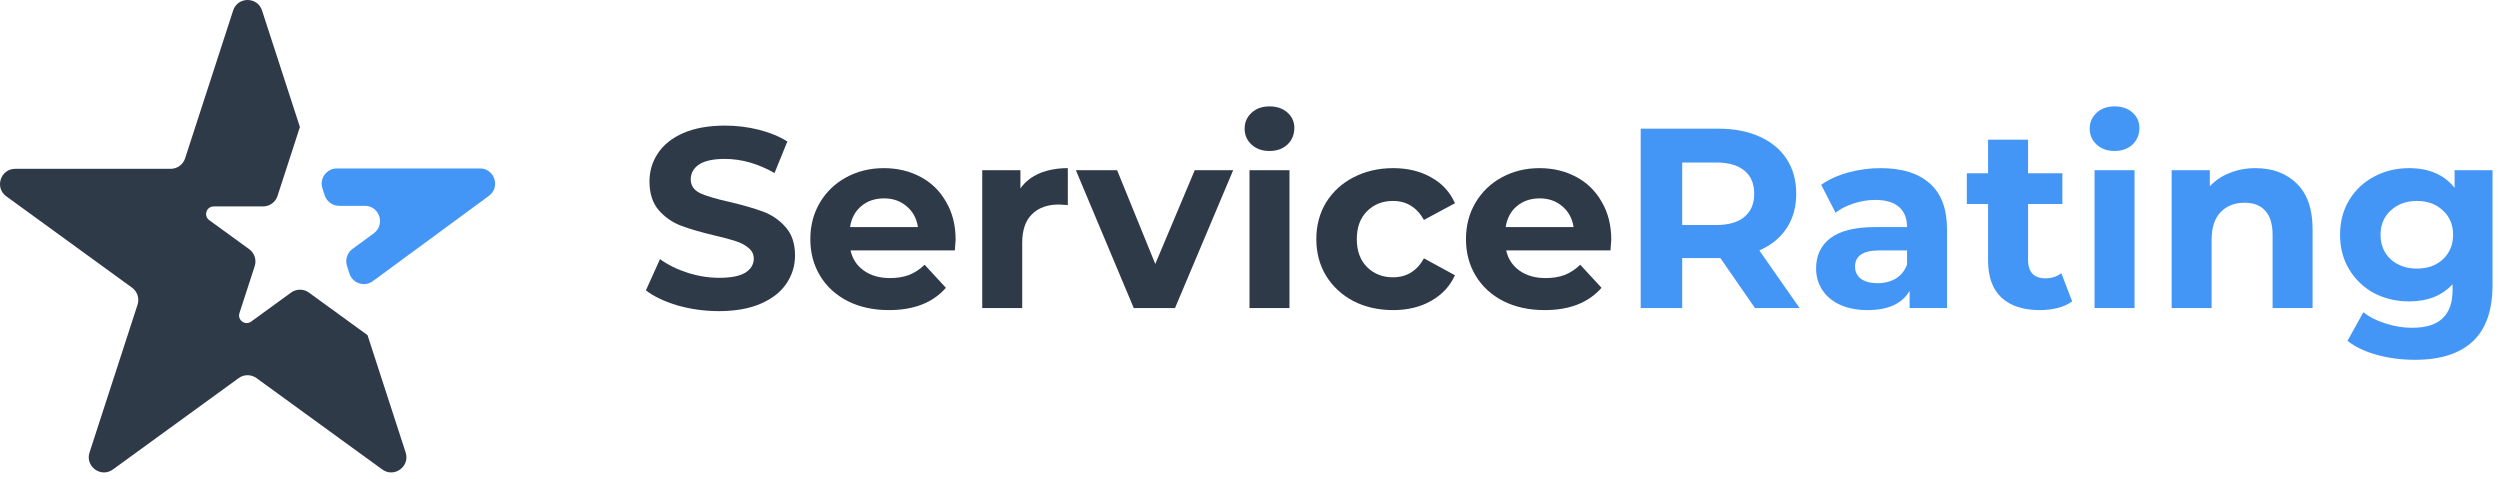
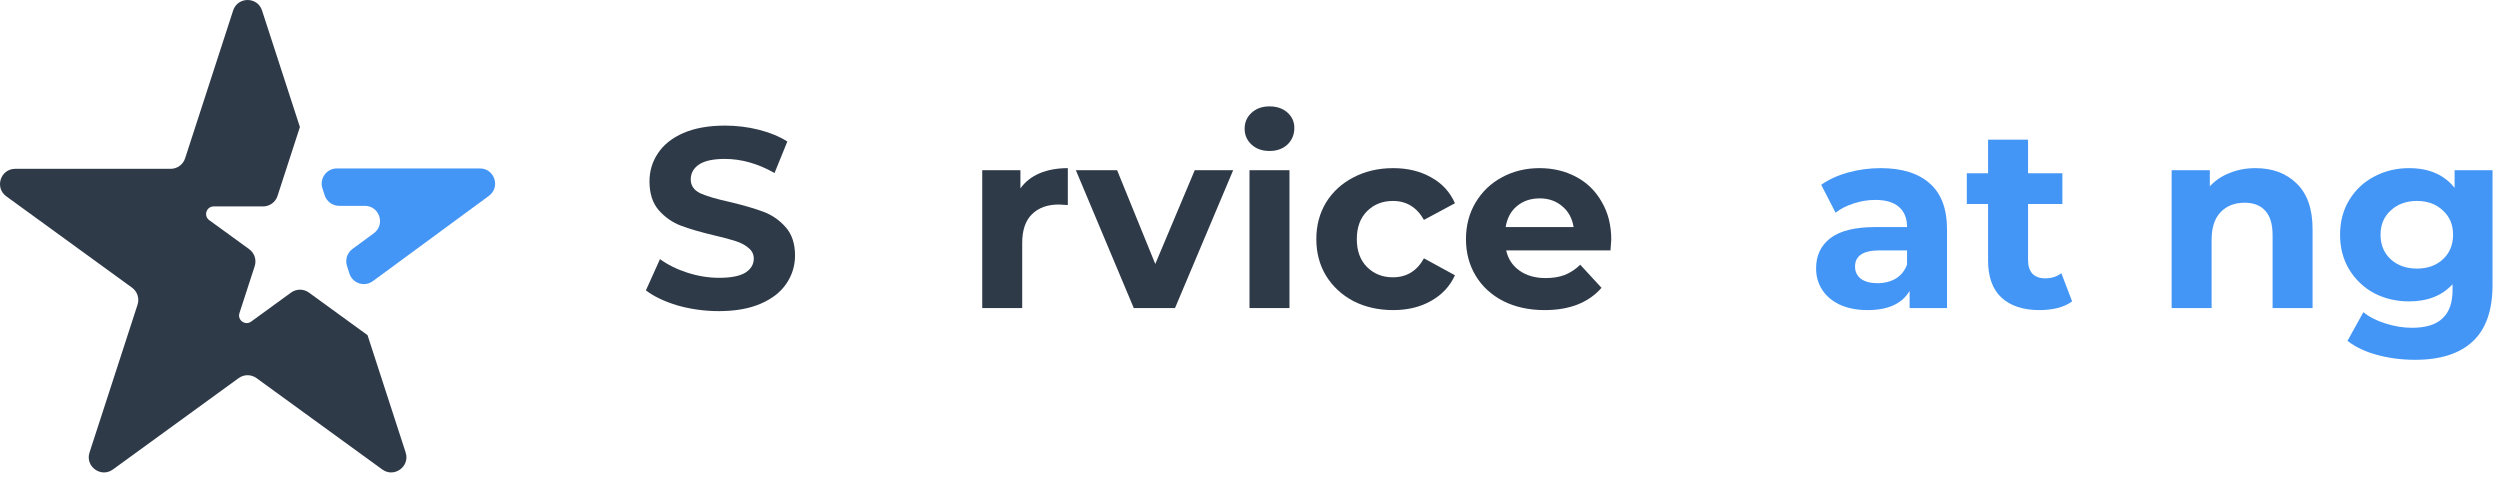
<svg xmlns="http://www.w3.org/2000/svg" width="329" height="63" viewBox="0 0 329 63" fill="none">
  <path fill-rule="evenodd" clip-rule="evenodd" d="M48.367 44.106L40.655 38.504C39.954 37.994 39.005 37.994 38.304 38.504L33.051 42.321C32.267 42.89 31.212 42.124 31.512 41.203L33.519 35.026C33.786 34.203 33.493 33.3 32.792 32.791L27.538 28.974C26.755 28.404 27.157 27.165 28.126 27.165H34.62C35.486 27.165 36.254 26.607 36.522 25.783L39.468 16.717L34.485 1.382C33.886 -0.461 31.279 -0.461 30.681 1.382L24.36 20.835C24.092 21.659 23.324 22.217 22.458 22.217L2.004 22.217C0.066 22.217 -0.739 24.696 0.828 25.835L17.376 37.857C18.077 38.367 18.37 39.27 18.102 40.093L11.782 59.546C11.183 61.389 13.292 62.921 14.86 61.782L31.407 49.76C32.108 49.251 33.057 49.251 33.758 49.76L50.306 61.782C51.873 62.921 53.982 61.389 53.384 59.546L48.367 44.106Z" fill="#2F3A49" />
  <path d="M42.431 24.782L42.73 25.704C42.997 26.529 43.765 27.088 44.632 27.088H48.008C49.94 27.088 50.749 29.556 49.193 30.7L46.382 32.764C45.692 33.272 45.401 34.163 45.66 34.98L45.979 35.989C46.392 37.295 47.967 37.808 49.07 36.997L64.338 25.777C65.895 24.634 65.086 22.166 63.154 22.166H44.334C42.976 22.166 42.012 23.49 42.431 24.782Z" fill="#4496F6" />
  <path d="M94.611 40.944C92.745 40.944 90.935 40.697 89.182 40.202C87.451 39.685 86.057 39.022 85 38.213L86.855 34.099C87.866 34.84 89.069 35.436 90.463 35.886C91.857 36.335 93.251 36.56 94.645 36.56C96.196 36.56 97.342 36.335 98.084 35.886C98.826 35.414 99.197 34.795 99.197 34.031C99.197 33.469 98.972 33.008 98.523 32.648C98.096 32.266 97.533 31.963 96.837 31.738C96.162 31.513 95.24 31.266 94.071 30.996C92.273 30.569 90.8 30.142 89.654 29.715C88.507 29.287 87.518 28.602 86.686 27.657C85.877 26.713 85.472 25.454 85.472 23.881C85.472 22.509 85.843 21.273 86.585 20.171C87.327 19.047 88.44 18.159 89.924 17.507C91.43 16.855 93.262 16.529 95.42 16.529C96.926 16.529 98.399 16.709 99.838 17.069C101.277 17.428 102.536 17.945 103.615 18.62L101.929 22.768C99.748 21.531 97.567 20.913 95.386 20.913C93.858 20.913 92.722 21.16 91.981 21.655C91.261 22.15 90.901 22.802 90.901 23.611C90.901 24.42 91.317 25.027 92.149 25.432C93.003 25.814 94.296 26.196 96.027 26.578C97.826 27.006 99.298 27.433 100.445 27.86C101.591 28.287 102.569 28.962 103.379 29.883C104.21 30.805 104.626 32.053 104.626 33.626C104.626 34.975 104.244 36.212 103.48 37.336C102.738 38.437 101.614 39.314 100.108 39.966C98.601 40.618 96.769 40.944 94.611 40.944Z" fill="#2F3A49" />
-   <path d="M125.76 31.536C125.76 31.603 125.726 32.075 125.659 32.952H111.934C112.181 34.076 112.766 34.964 113.687 35.616C114.609 36.268 115.756 36.594 117.127 36.594C118.071 36.594 118.903 36.459 119.623 36.189C120.364 35.897 121.05 35.447 121.68 34.84L124.479 37.875C122.77 39.831 120.274 40.809 116.992 40.809C114.946 40.809 113.137 40.416 111.563 39.629C109.989 38.82 108.775 37.707 107.921 36.29C107.067 34.874 106.639 33.267 106.639 31.468C106.639 29.692 107.055 28.096 107.887 26.68C108.741 25.241 109.899 24.128 111.361 23.341C112.844 22.532 114.497 22.127 116.318 22.127C118.094 22.127 119.701 22.509 121.14 23.274C122.579 24.038 123.703 25.14 124.512 26.578C125.344 27.995 125.76 29.647 125.76 31.536ZM116.351 26.106C115.16 26.106 114.159 26.444 113.35 27.118C112.541 27.792 112.046 28.714 111.866 29.883H120.803C120.623 28.737 120.128 27.826 119.319 27.152C118.51 26.455 117.52 26.106 116.351 26.106Z" fill="#2F3A49" />
  <path d="M134.287 24.791C134.916 23.914 135.759 23.251 136.816 22.802C137.895 22.352 139.132 22.127 140.526 22.127V26.983C139.941 26.938 139.548 26.916 139.345 26.916C137.839 26.916 136.659 27.343 135.804 28.197C134.95 29.029 134.523 30.288 134.523 31.974V40.539H129.262V22.397H134.287V24.791Z" fill="#2F3A49" />
  <path d="M162.287 22.397L154.632 40.539H149.203L141.582 22.397H147.011L152.035 34.739L157.229 22.397H162.287Z" fill="#2F3A49" />
  <path d="M164.434 22.397H169.694V40.539H164.434V22.397ZM167.064 19.868C166.097 19.868 165.31 19.587 164.703 19.025C164.096 18.463 163.793 17.766 163.793 16.934C163.793 16.102 164.096 15.405 164.703 14.843C165.31 14.281 166.097 14 167.064 14C168.031 14 168.818 14.27 169.425 14.809C170.032 15.349 170.335 16.023 170.335 16.833C170.335 17.709 170.032 18.44 169.425 19.025C168.818 19.587 168.031 19.868 167.064 19.868Z" fill="#2F3A49" />
  <path d="M183.344 40.809C181.411 40.809 179.669 40.416 178.117 39.629C176.589 38.82 175.386 37.707 174.509 36.29C173.655 34.874 173.228 33.267 173.228 31.468C173.228 29.67 173.655 28.062 174.509 26.646C175.386 25.23 176.589 24.128 178.117 23.341C179.669 22.532 181.411 22.127 183.344 22.127C185.255 22.127 186.919 22.532 188.335 23.341C189.774 24.128 190.82 25.263 191.472 26.747L187.391 28.939C186.447 27.275 185.087 26.444 183.311 26.444C181.939 26.444 180.804 26.893 179.905 27.792C179.006 28.692 178.556 29.917 178.556 31.468C178.556 33.019 179.006 34.245 179.905 35.144C180.804 36.043 181.939 36.493 183.311 36.493C185.109 36.493 186.469 35.661 187.391 33.997L191.472 36.223C190.82 37.662 189.774 38.786 188.335 39.595C186.919 40.405 185.255 40.809 183.344 40.809Z" fill="#2F3A49" />
  <path d="M212.042 31.536C212.042 31.603 212.008 32.075 211.94 32.952H198.215C198.463 34.076 199.047 34.964 199.969 35.616C200.891 36.268 202.037 36.594 203.409 36.594C204.353 36.594 205.185 36.459 205.904 36.189C206.646 35.897 207.332 35.447 207.961 34.84L210.76 37.875C209.052 39.831 206.556 40.809 203.274 40.809C201.228 40.809 199.418 40.416 197.844 39.629C196.271 38.82 195.057 37.707 194.202 36.29C193.348 34.874 192.921 33.267 192.921 31.468C192.921 29.692 193.337 28.096 194.169 26.68C195.023 25.241 196.181 24.128 197.642 23.341C199.126 22.532 200.778 22.127 202.599 22.127C204.375 22.127 205.983 22.509 207.422 23.274C208.86 24.038 209.985 25.14 210.794 26.578C211.626 27.995 212.042 29.647 212.042 31.536ZM202.633 26.106C201.442 26.106 200.441 26.444 199.632 27.118C198.822 27.792 198.328 28.714 198.148 29.883H207.084C206.905 28.737 206.41 27.826 205.601 27.152C204.791 26.455 203.802 26.106 202.633 26.106Z" fill="#2F3A49" />
-   <path d="M230.955 40.539L226.403 33.964H221.378V40.539H215.915V16.934H226.133C228.224 16.934 230.033 17.282 231.562 17.979C233.113 18.676 234.305 19.665 235.137 20.947C235.968 22.228 236.384 23.746 236.384 25.499C236.384 27.253 235.957 28.77 235.103 30.052C234.271 31.311 233.08 32.278 231.528 32.952L236.823 40.539H230.955ZM230.854 25.499C230.854 24.173 230.427 23.161 229.572 22.464C228.718 21.745 227.47 21.385 225.829 21.385H221.378V29.613H225.829C227.47 29.613 228.718 29.254 229.572 28.534C230.427 27.815 230.854 26.803 230.854 25.499Z" fill="#4496F6" />
  <path d="M247.495 22.127C250.305 22.127 252.463 22.802 253.969 24.15C255.476 25.477 256.229 27.489 256.229 30.187V40.539H251.305V38.28C250.316 39.966 248.473 40.809 245.775 40.809C244.381 40.809 243.167 40.573 242.133 40.101C241.121 39.629 240.346 38.977 239.806 38.145C239.267 37.313 238.997 36.369 238.997 35.312C238.997 33.626 239.626 32.3 240.885 31.333C242.167 30.366 244.134 29.883 246.787 29.883H250.968C250.968 28.737 250.62 27.86 249.923 27.253C249.226 26.623 248.18 26.309 246.787 26.309C245.82 26.309 244.864 26.466 243.92 26.781C242.998 27.073 242.212 27.478 241.56 27.995L239.671 24.319C240.66 23.622 241.841 23.082 243.212 22.7C244.606 22.318 246.033 22.127 247.495 22.127ZM247.09 37.268C247.989 37.268 248.787 37.066 249.484 36.661C250.181 36.234 250.676 35.616 250.968 34.807V32.952H247.36C245.202 32.952 244.123 33.66 244.123 35.076C244.123 35.751 244.381 36.29 244.898 36.695C245.438 37.077 246.168 37.268 247.09 37.268Z" fill="#4496F6" />
  <path d="M272.692 39.663C272.175 40.045 271.534 40.337 270.769 40.539C270.028 40.719 269.241 40.809 268.409 40.809C266.251 40.809 264.576 40.258 263.384 39.157C262.215 38.055 261.631 36.437 261.631 34.301V26.848H258.832V22.802H261.631V18.384H266.891V22.802H271.41V26.848H266.891V34.233C266.891 34.998 267.083 35.593 267.465 36.021C267.869 36.425 268.431 36.628 269.151 36.628C269.983 36.628 270.691 36.403 271.275 35.953L272.692 39.663Z" fill="#4496F6" />
-   <path d="M275.645 22.397H280.905V40.539H275.645V22.397ZM278.275 19.868C277.308 19.868 276.521 19.587 275.915 19.025C275.307 18.463 275.004 17.766 275.004 16.934C275.004 16.102 275.307 15.405 275.915 14.843C276.521 14.281 277.308 14 278.275 14C279.242 14 280.029 14.27 280.636 14.809C281.243 15.349 281.546 16.023 281.546 16.833C281.546 17.709 281.243 18.44 280.636 19.025C280.029 19.587 279.242 19.868 278.275 19.868Z" fill="#4496F6" />
  <path d="M296.815 22.127C299.063 22.127 300.873 22.802 302.244 24.15C303.638 25.499 304.335 27.5 304.335 30.153V40.539H299.074V30.962C299.074 29.523 298.76 28.456 298.13 27.759C297.501 27.039 296.59 26.68 295.399 26.68C294.072 26.68 293.016 27.096 292.229 27.927C291.442 28.737 291.048 29.951 291.048 31.569V40.539H285.788V22.397H290.812V24.521C291.509 23.757 292.375 23.172 293.409 22.768C294.443 22.341 295.578 22.127 296.815 22.127Z" fill="#4496F6" />
  <path d="M328.017 22.397V37.504C328.017 40.832 327.151 43.305 325.42 44.923C323.689 46.542 321.16 47.351 317.833 47.351C316.079 47.351 314.416 47.138 312.842 46.711C311.268 46.283 309.964 45.665 308.93 44.856L311.021 41.079C311.785 41.709 312.752 42.203 313.921 42.563C315.09 42.945 316.259 43.136 317.428 43.136C319.249 43.136 320.587 42.72 321.441 41.888C322.318 41.079 322.756 39.843 322.756 38.179V37.403C321.385 38.91 319.474 39.663 317.024 39.663C315.36 39.663 313.831 39.303 312.437 38.584C311.066 37.842 309.976 36.807 309.166 35.481C308.357 34.155 307.952 32.626 307.952 30.895C307.952 29.164 308.357 27.635 309.166 26.309C309.976 24.982 311.066 23.959 312.437 23.24C313.831 22.498 315.36 22.127 317.024 22.127C319.654 22.127 321.655 22.993 323.026 24.724V22.397H328.017ZM318.069 35.346C319.463 35.346 320.598 34.941 321.475 34.132C322.374 33.3 322.824 32.221 322.824 30.895C322.824 29.569 322.374 28.501 321.475 27.691C320.598 26.859 319.463 26.444 318.069 26.444C316.675 26.444 315.529 26.859 314.629 27.691C313.73 28.501 313.28 29.569 313.28 30.895C313.28 32.221 313.73 33.3 314.629 34.132C315.529 34.941 316.675 35.346 318.069 35.346Z" fill="#4496F6" />
</svg>